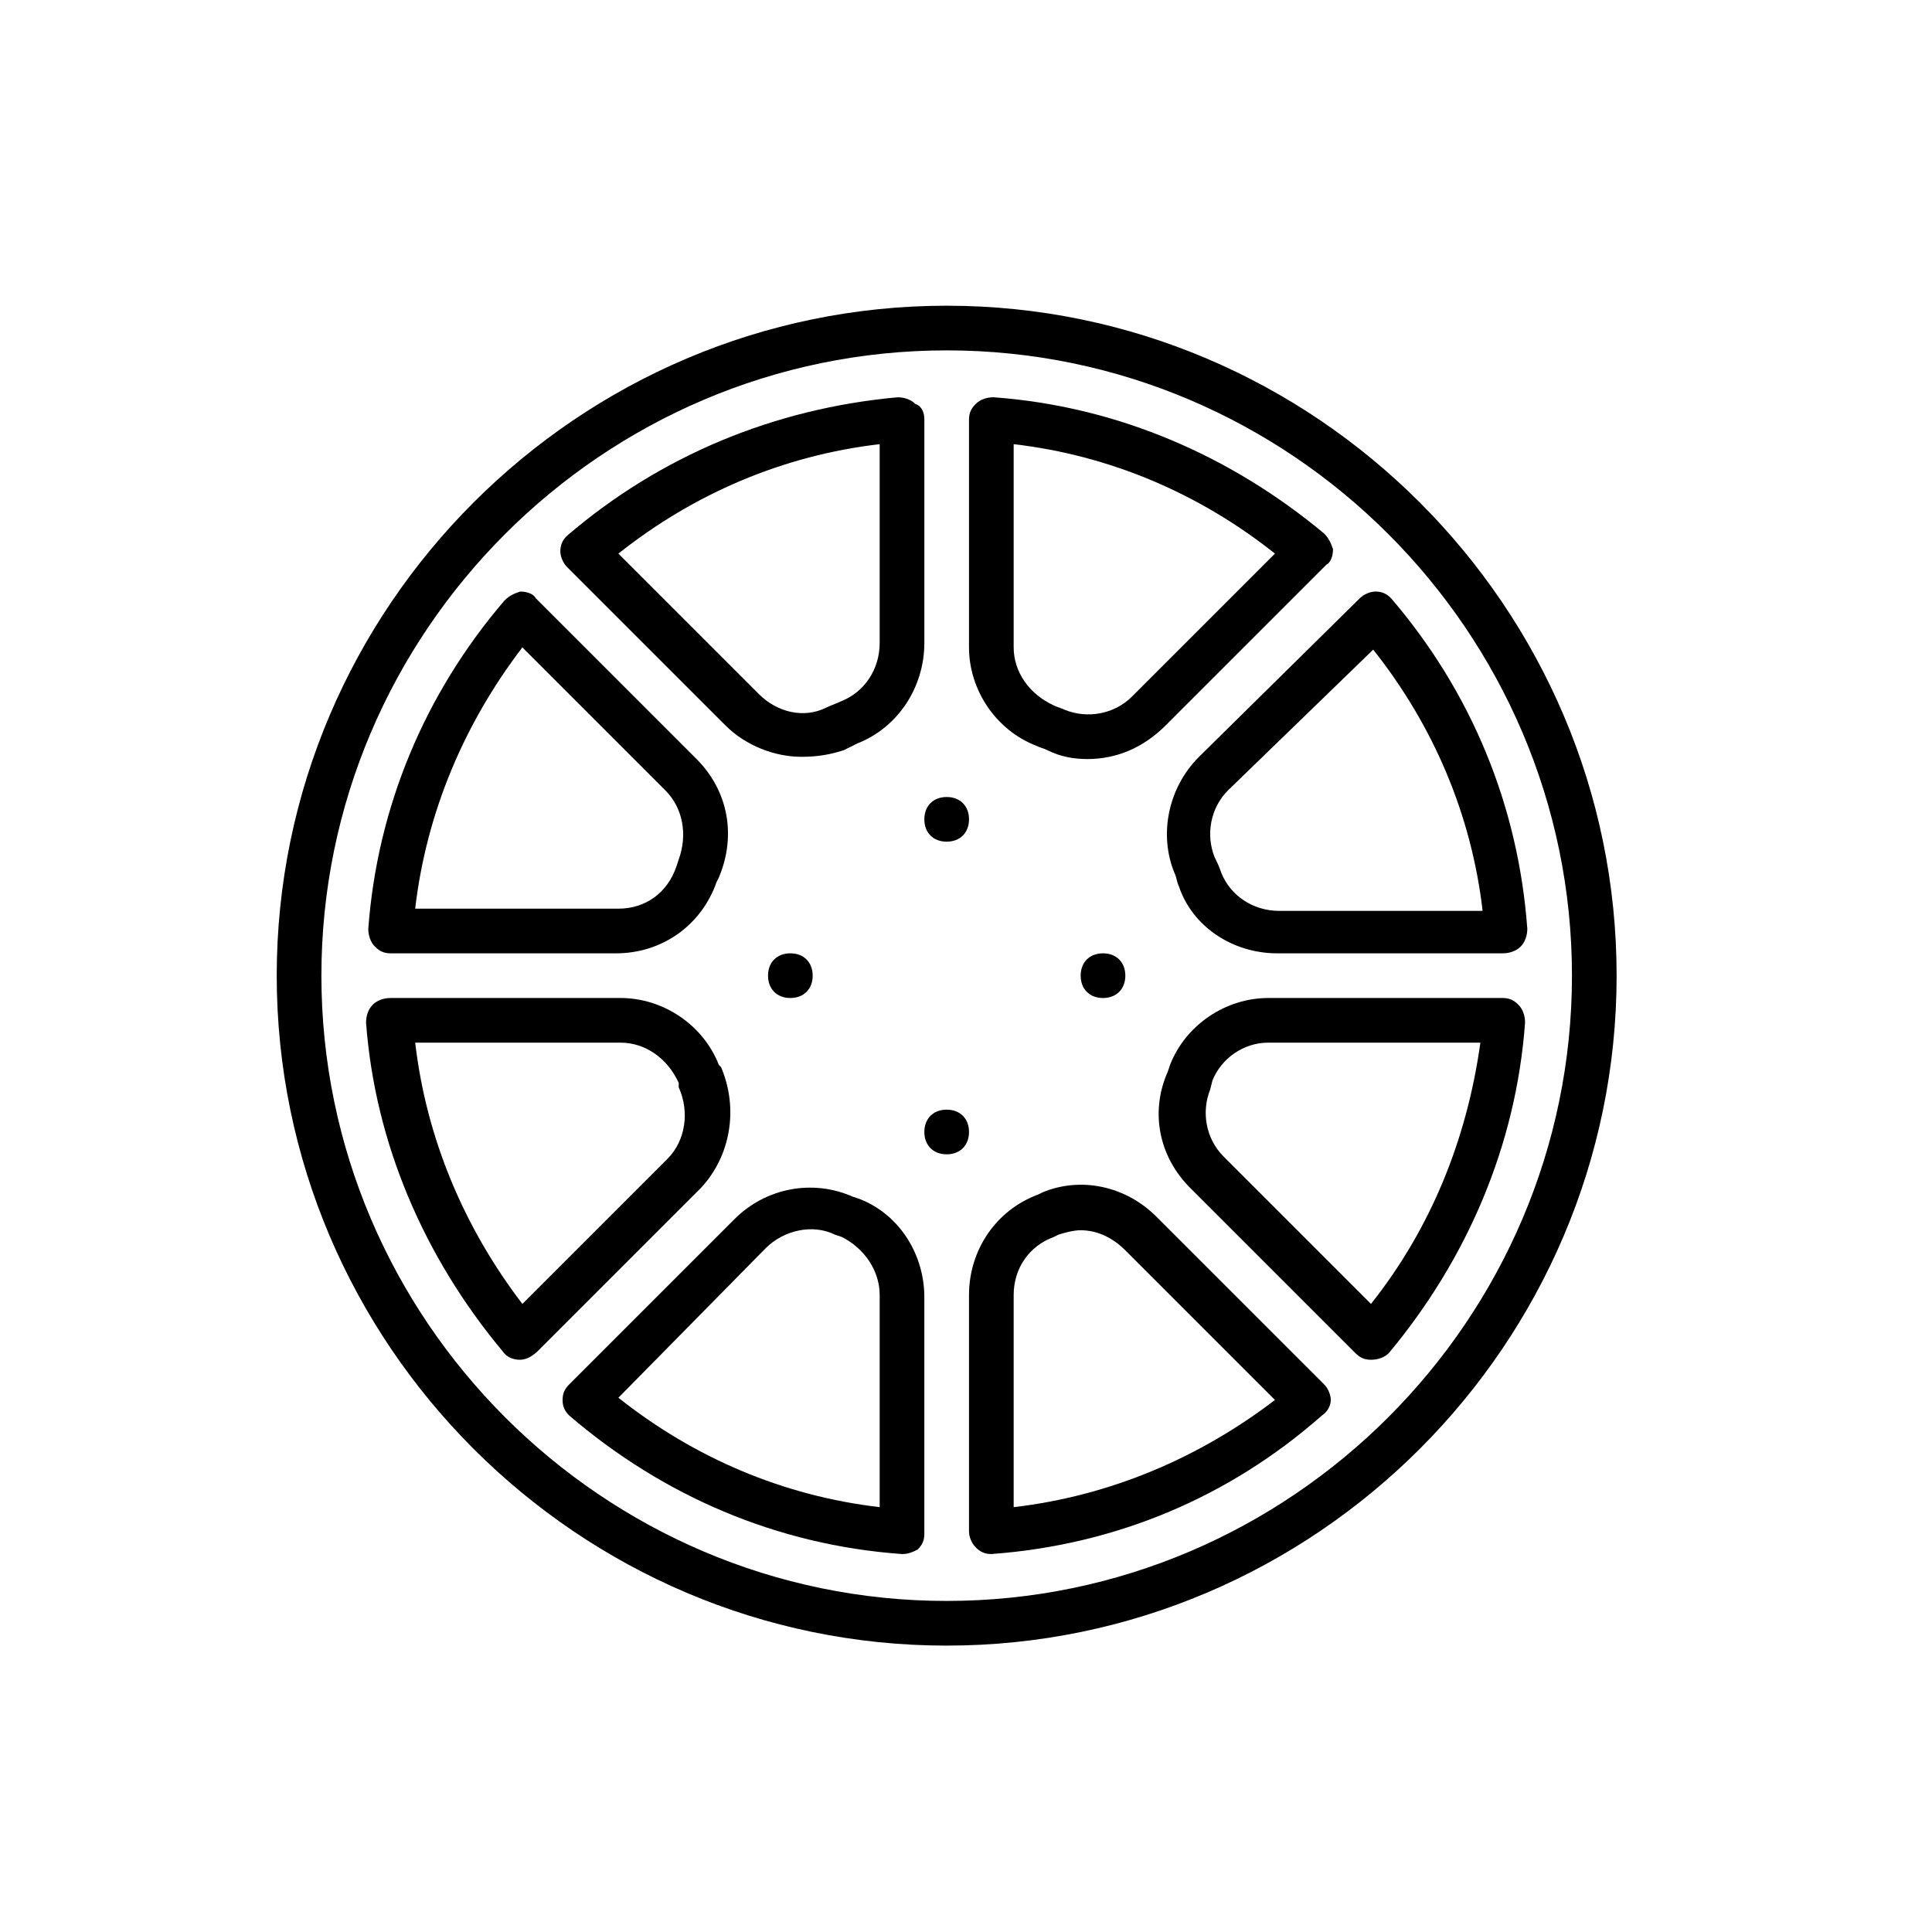
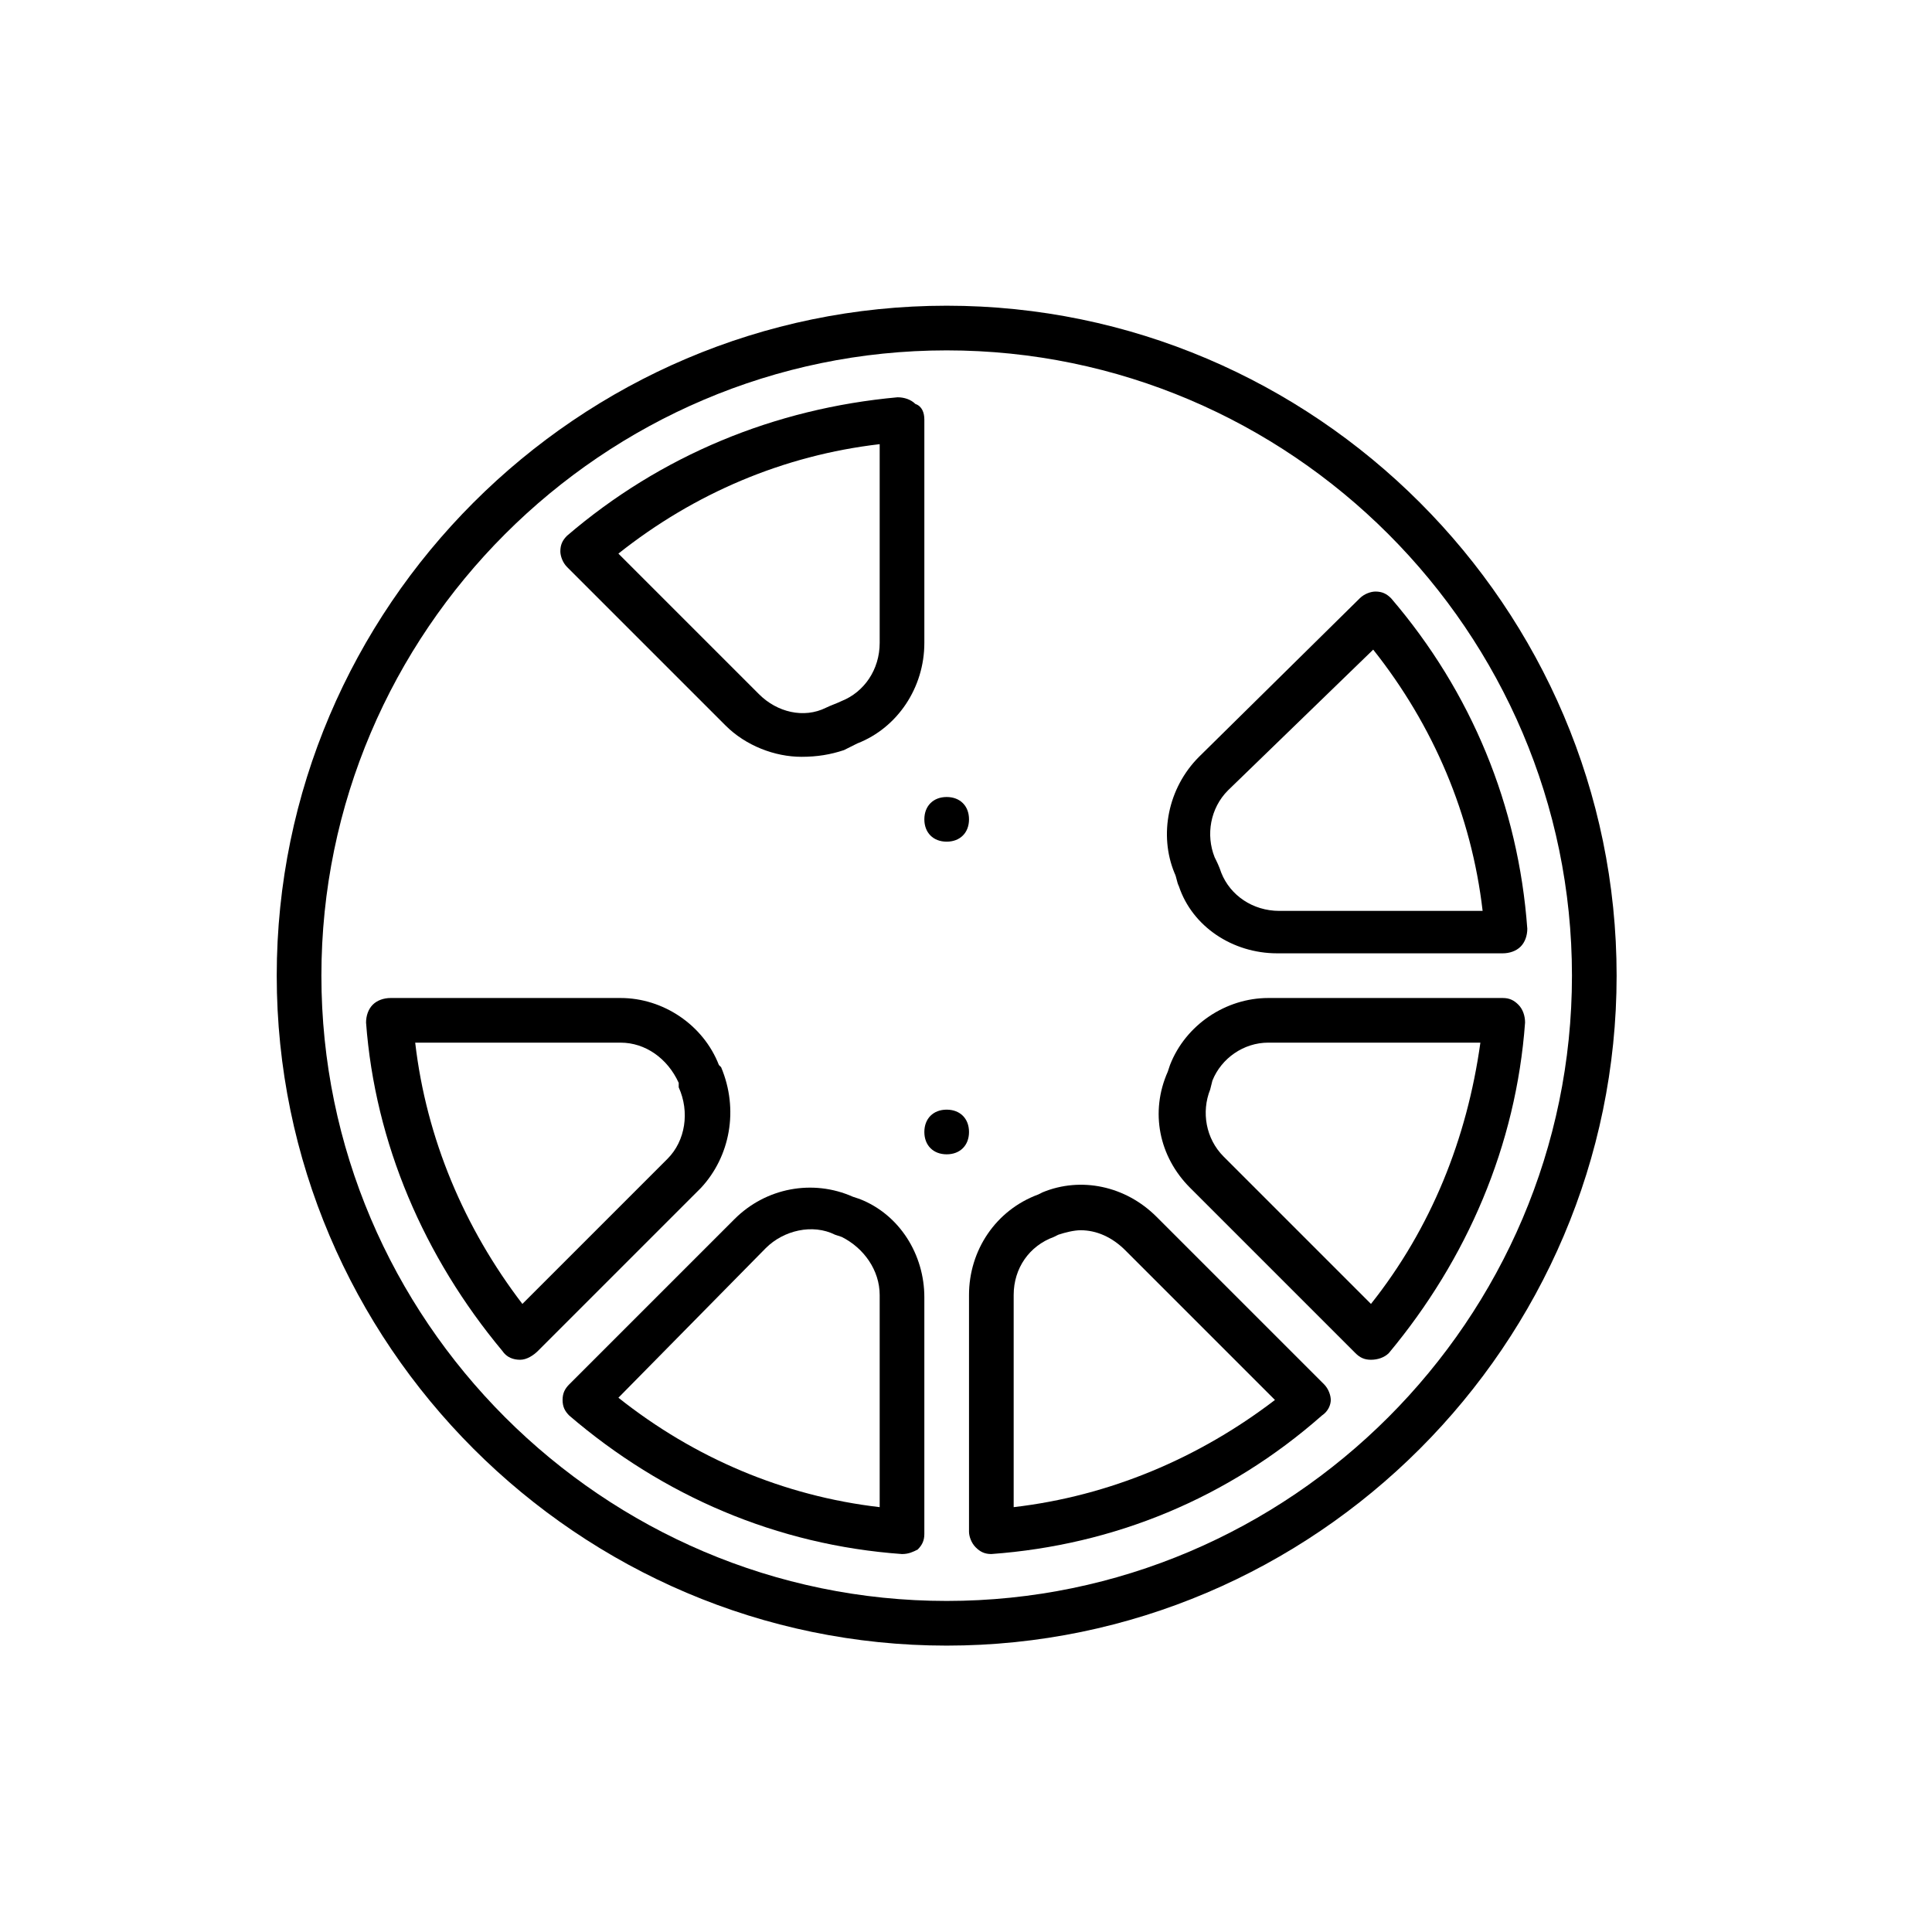
<svg xmlns="http://www.w3.org/2000/svg" version="1.1" id="Calque_1" x="0px" y="0px" width="200px" height="200px" viewBox="0 0 200 200" enable-background="new 0 0 200 200" xml:space="preserve">
  <g transform="translate(1 1)">
    <g>
      <g>
        <path d="M97,30.647c-38.144,0-69.353,31.209-69.353,69.353c0,38.145,31.209,69.353,69.353,69.353     c38.144,0,69.352-31.208,69.352-69.353C166.352,61.856,135.144,30.647,97,30.647z M97,164.729     c-35.601,0-64.729-29.128-64.729-64.729S61.398,35.271,97,35.271c35.6,0,64.729,29.128,64.729,64.729S132.6,164.729,97,164.729z" />
-         <path d="M39.437,97.688h23.349c4.623,0,8.784-2.774,10.402-7.398l0.231-0.462c1.849-4.392,0.924-9.016-2.312-12.252     L54.463,60.931c-0.231-0.462-0.924-0.693-1.618-0.693c-0.693,0.231-1.156,0.462-1.618,0.925     c-8.323,9.709-13.177,21.5-14.102,33.983c0,0.693,0.231,1.387,0.693,1.85C38.281,97.457,38.744,97.688,39.437,97.688z      M53.077,66.018l14.795,14.795c1.85,1.85,2.312,4.624,1.387,7.166l-0.23,0.694c-0.925,2.774-3.237,4.392-6.011,4.392H41.98     C43.136,83.125,47.066,73.877,53.077,66.018z" />
        <path d="M74.113,74.108c2.081,2.081,5.086,3.237,7.86,3.237c1.618,0,3.005-0.231,4.393-0.694     c0.462-0.231,0.924-0.462,1.387-0.693c4.161-1.618,6.935-5.779,6.935-10.403V42.438c0-0.693-0.231-1.387-0.924-1.618     c-0.462-0.462-1.156-0.693-1.85-0.693C79.199,41.282,67.409,46.137,57.7,54.459c-0.462,0.462-0.693,0.924-0.693,1.618     c0,0.462,0.231,1.156,0.693,1.618L74.113,74.108z M90.064,44.98v20.575c0,2.774-1.618,5.086-3.93,6.011     c-0.462,0.231-1.156,0.462-1.618,0.693c-2.312,1.156-5.086,0.462-6.935-1.387L63.017,56.309     C70.877,50.066,80.124,46.136,90.064,44.98z" />
-         <path d="M106.246,76.189c0.463,0.231,0.693,0.231,1.156,0.462c1.387,0.694,2.774,0.925,4.16,0.925     c3.006,0,5.779-1.156,8.092-3.468l16.645-16.645c0.463-0.231,0.693-0.924,0.693-1.618c-0.23-0.693-0.462-1.156-0.924-1.618     c-9.709-8.091-21.499-13.177-34.214-14.102c-0.693,0-1.388,0.231-1.85,0.694s-0.693,0.924-0.693,1.618v23.58     C99.312,70.41,102.086,74.571,106.246,76.189z M103.935,44.98c9.94,1.156,19.188,5.086,27.048,11.328l-14.795,14.795     c-1.85,1.85-4.624,2.312-6.936,1.387c-0.463-0.231-0.693-0.231-1.156-0.462c-2.543-1.156-4.161-3.468-4.161-6.011V44.98z" />
        <path d="M73.651,109.479l-0.231-0.231c-1.618-4.161-5.779-6.935-10.172-6.935H39.437c-0.693,0-1.387,0.23-1.849,0.693     c-0.463,0.462-0.694,1.156-0.694,1.85c0.925,12.482,6.011,24.273,14.102,33.982c0.462,0.693,1.156,0.924,1.85,0.924     c0.693,0,1.387-0.462,1.85-0.924l16.875-16.876C74.576,118.725,75.5,113.871,73.651,109.479z M68.103,118.956l-15.026,15.026     c-6.011-7.859-9.94-17.107-11.096-27.047h21.268c2.542,0,4.854,1.618,6.01,4.161v0.462     C70.415,114.102,69.952,117.107,68.103,118.956z" />
        <path d="M120.58,89.366c0.23,0.462,0.23,0.924,0.461,1.387c1.388,4.161,5.549,6.935,10.172,6.935h23.35     c0.693,0,1.387-0.231,1.85-0.693c0.462-0.462,0.693-1.156,0.693-1.85c-0.925-12.715-5.779-24.504-14.102-34.214     c-0.463-0.462-0.924-0.693-1.618-0.693c-0.463,0-1.156,0.231-1.618,0.693l-16.645,16.414     C119.886,80.582,118.961,85.436,120.58,89.366z M126.127,80.813l15.027-14.564c6.241,7.86,10.172,17.107,11.327,27.047h-21.037     c-2.774,0-5.085-1.618-6.011-3.93c-0.23-0.694-0.463-1.156-0.693-1.619C123.816,85.436,124.277,82.662,126.127,80.813z" />
        <path d="M154.563,102.313h-24.273c-4.393,0-8.555,2.773-10.172,6.935l-0.231,0.693c-1.85,4.161-0.925,8.784,2.312,12.021     l17.107,17.107c0.462,0.463,0.924,0.693,1.617,0.693c0.694,0,1.388-0.23,1.85-0.693c8.092-9.709,13.178-21.499,14.102-34.214     c0-0.693-0.23-1.387-0.693-1.849C155.718,102.543,155.256,102.313,154.563,102.313z M140.922,133.982l-15.257-15.258     c-1.849-1.85-2.312-4.623-1.388-6.935l0.232-0.925c0.924-2.312,3.236-3.93,5.778-3.93h21.962     C150.863,116.875,147.164,126.123,140.922,133.982z" />
        <path d="M87.984,123.117l-0.694-0.23c-4.161-1.85-9.016-0.925-12.252,2.312l-17.107,17.106c-0.462,0.463-0.693,0.926-0.693,1.619     s0.231,1.155,0.693,1.617c9.709,8.322,21.5,13.408,34.445,14.334c0.693,0,1.156-0.232,1.618-0.463     c0.462-0.463,0.693-0.925,0.693-1.618v-24.505C94.688,128.896,92.145,124.736,87.984,123.117z M90.064,155.02     c-9.94-1.156-19.188-5.086-27.047-11.328l15.257-15.488c1.85-1.85,4.854-2.543,7.167-1.387l0.693,0.23     c2.312,1.156,3.93,3.469,3.93,6.012V155.02L90.064,155.02z" />
        <path d="M118.73,124.967c-3.237-3.236-7.86-4.161-11.791-2.543l-0.462,0.23c-4.392,1.619-7.166,5.779-7.166,10.404v24.504     c0,0.463,0.231,1.156,0.693,1.618s0.925,0.693,1.618,0.693c12.715-0.925,24.504-5.778,34.214-14.333     c0.693-0.462,0.925-1.155,0.925-1.617c0-0.463-0.231-1.156-0.693-1.619L118.73,124.967z M103.935,155.02v-21.961     c0-2.775,1.618-5.086,4.161-6.012l0.463-0.23c0.693-0.231,1.618-0.463,2.311-0.463c1.619,0,3.237,0.693,4.624,2.08l15.489,15.489     C123.122,149.934,113.875,153.863,103.935,155.02z" />
        <path d="M97,113.871c-1.387,0-2.312,0.924-2.312,2.312c0,1.387,0.925,2.312,2.312,2.312c1.387,0,2.312-0.925,2.312-2.312     C99.312,114.795,98.387,113.871,97,113.871z" />
-         <path d="M110.87,100c0,1.387,0.925,2.313,2.312,2.313s2.312-0.926,2.312-2.313s-0.925-2.312-2.312-2.312     S110.87,98.613,110.87,100z" />
        <path d="M97,86.129c1.387,0,2.312-0.924,2.312-2.312S98.387,81.506,97,81.506c-1.387,0-2.312,0.924-2.312,2.312     S95.613,86.129,97,86.129z" />
-         <path d="M78.506,100c0,1.387,0.924,2.313,2.311,2.313c1.387,0,2.312-0.926,2.312-2.313s-0.924-2.312-2.312-2.312     S78.506,98.613,78.506,100z" />
      </g>
    </g>
  </g>
</svg>